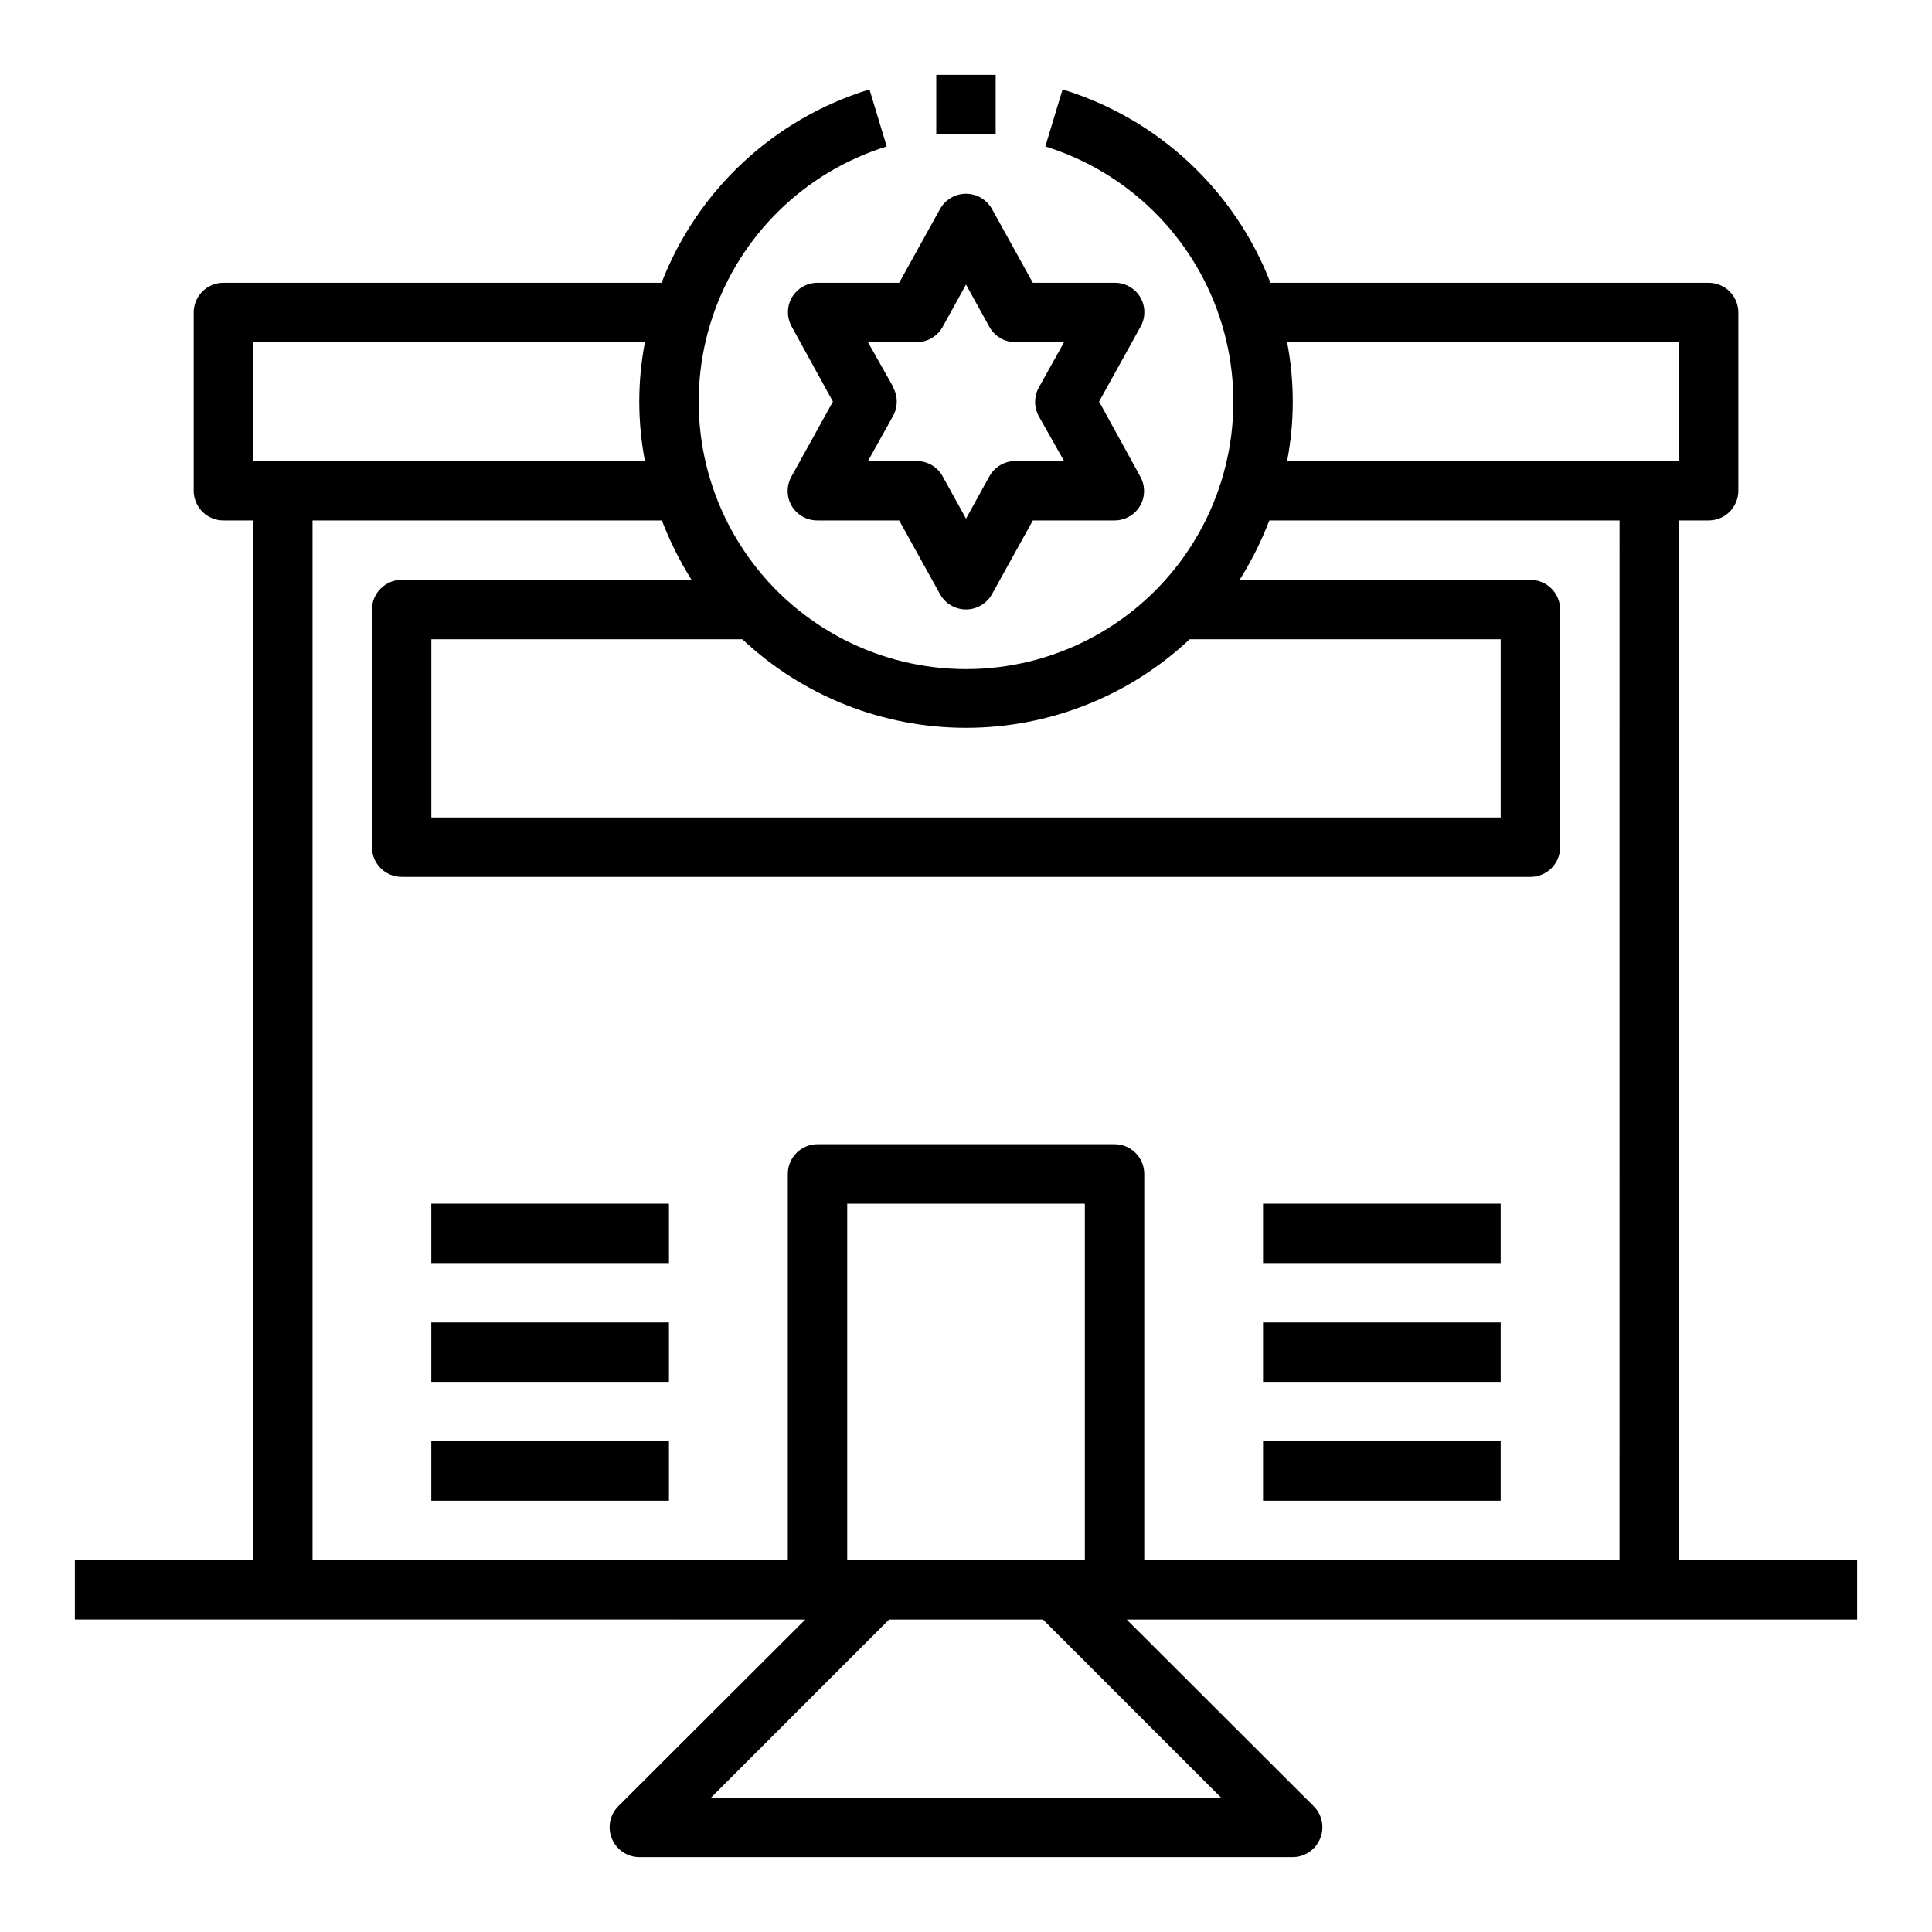
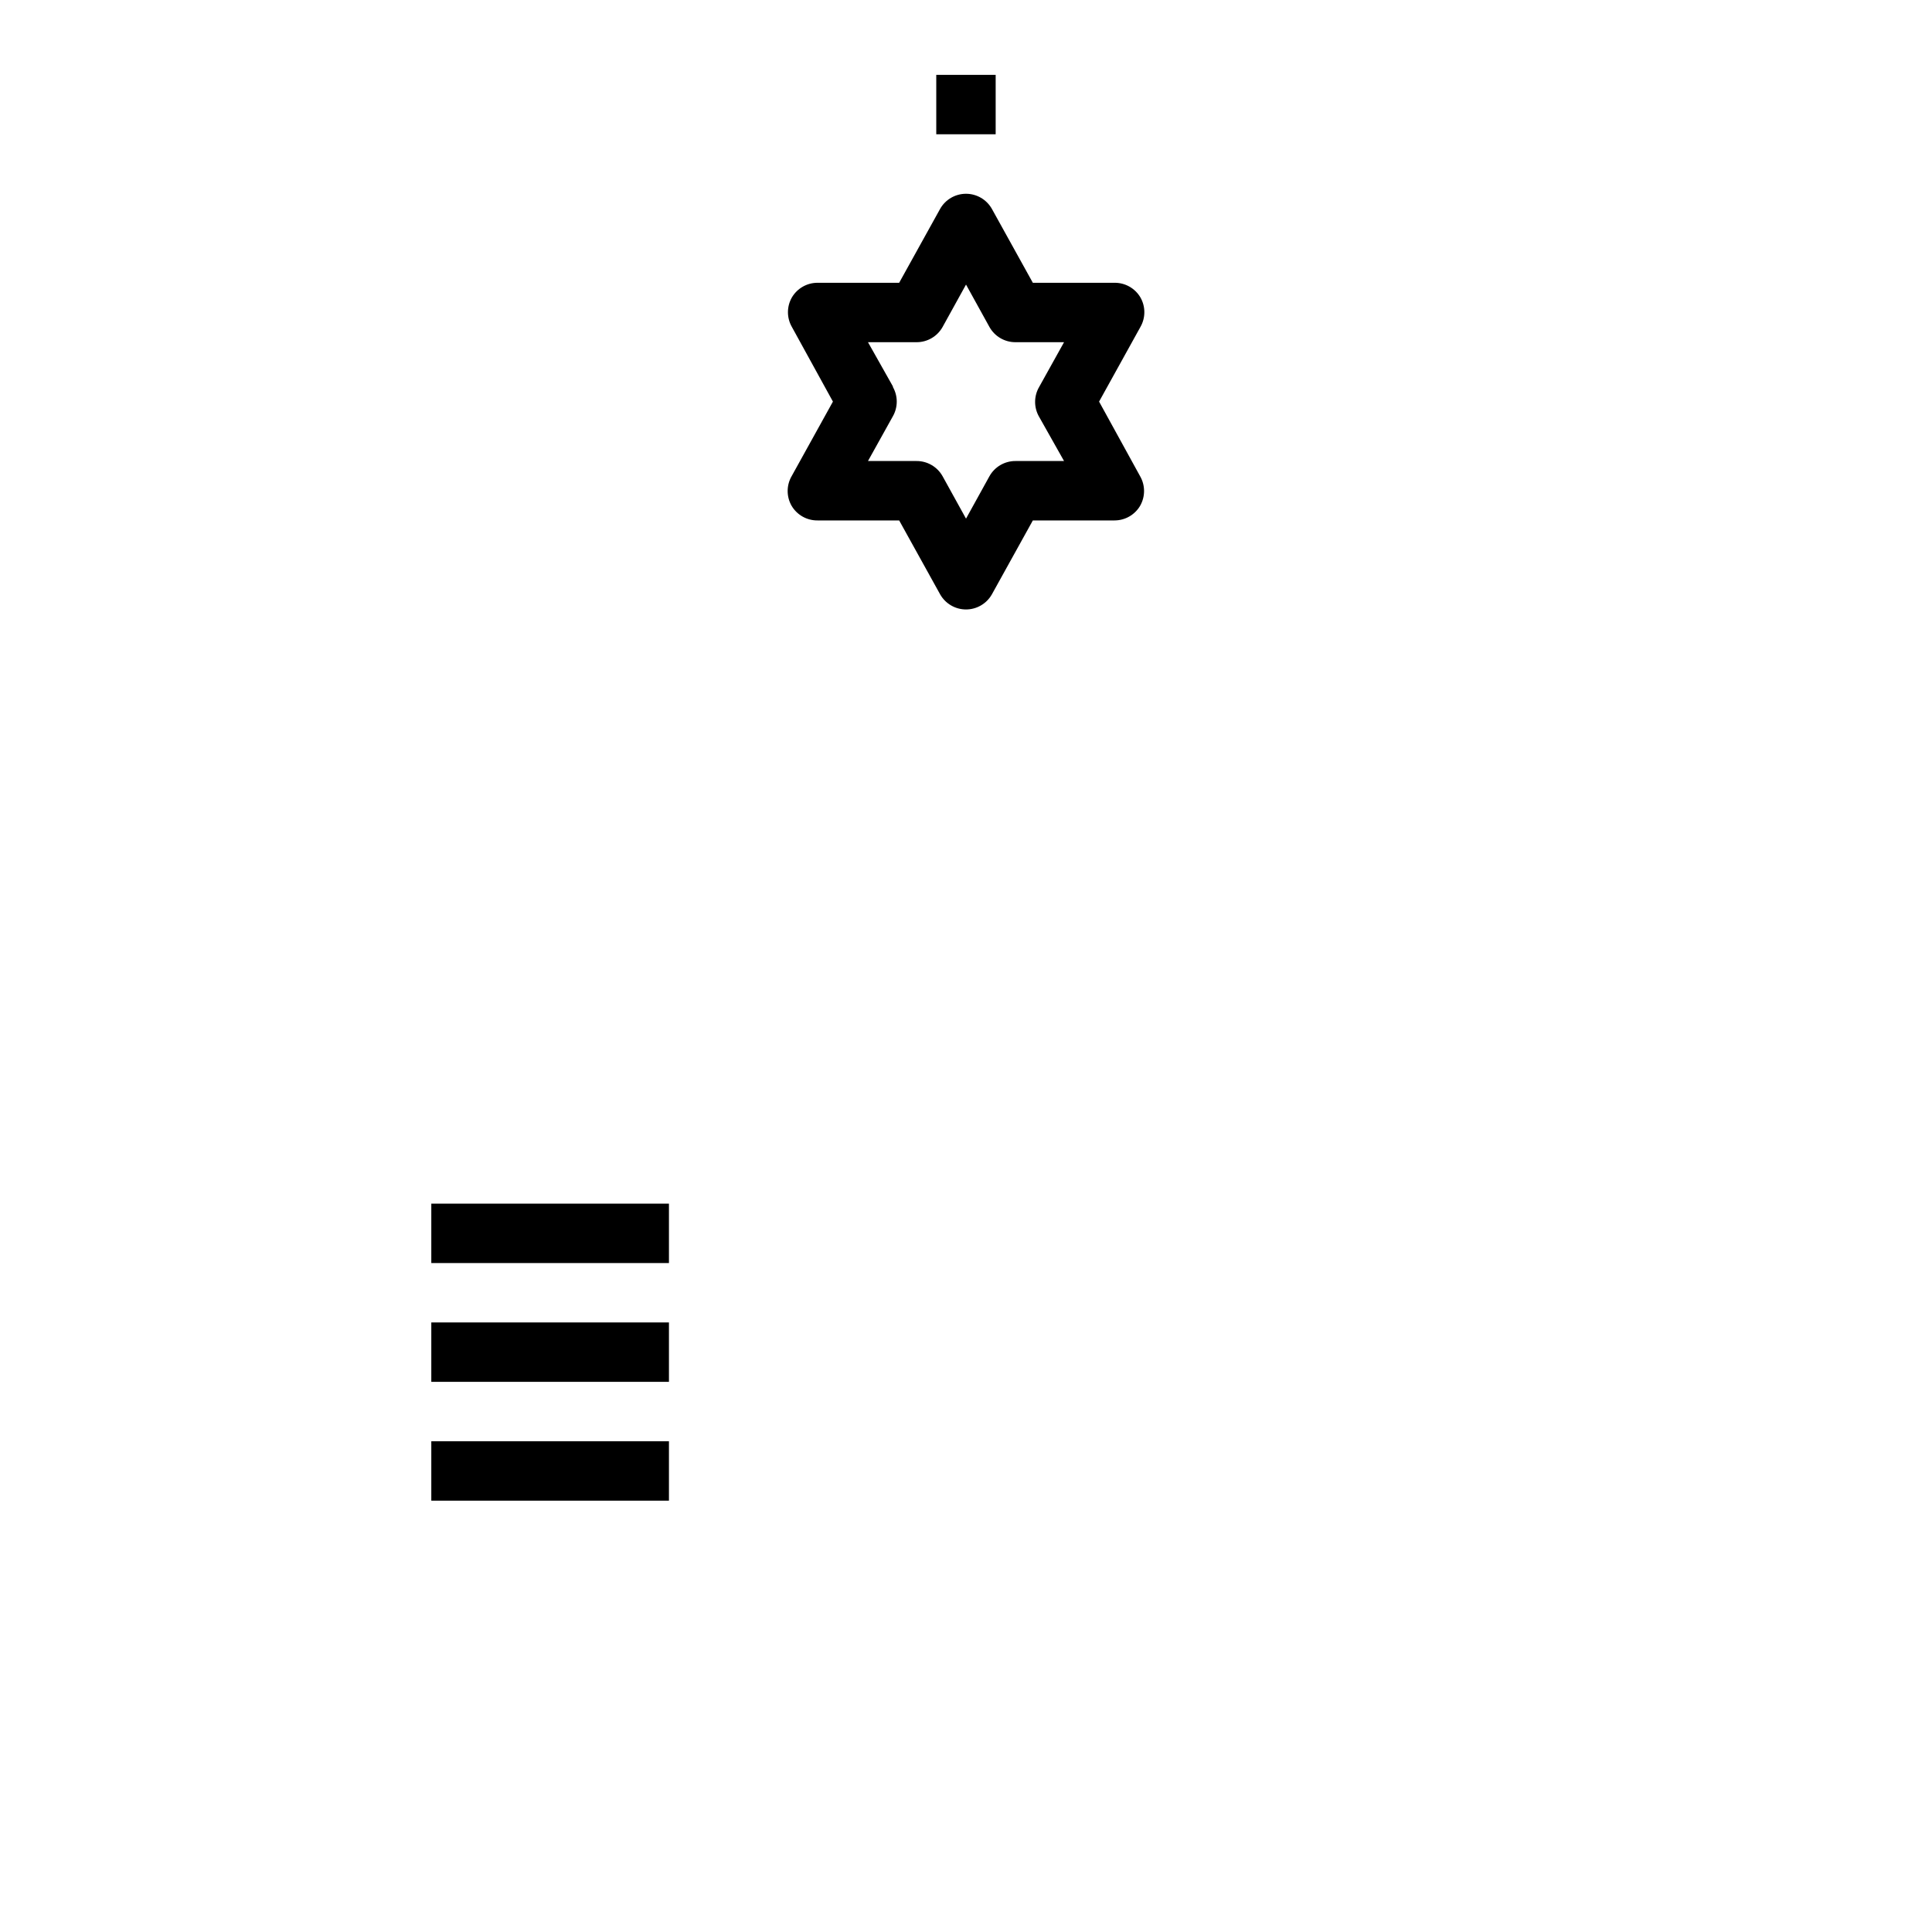
<svg xmlns="http://www.w3.org/2000/svg" fill="#000000" width="800px" height="800px" version="1.1" viewBox="144 144 512 512">
  <g>
    <path d="m353.87 222.8c-1.406 2.434-1.406 5.434 0 7.871l10.863 19.758-10.941 19.758c-1.406 2.438-1.406 5.438 0 7.875 1.434 2.414 4.043 3.883 6.848 3.856h21.648l10.863 19.602c1.398 2.465 4.016 3.992 6.852 3.992 2.832 0 5.449-1.527 6.848-3.992l10.863-19.602h21.648c2.777 0 5.352-1.465 6.769-3.856 1.406-2.438 1.406-5.438 0-7.875l-10.863-19.758 10.941-19.758c1.406-2.438 1.406-5.438 0-7.871-1.43-2.418-4.039-3.887-6.848-3.859h-21.648l-10.863-19.602c-1.398-2.465-4.016-3.988-6.848-3.988-2.836 0-5.453 1.523-6.852 3.988l-10.863 19.602h-21.648c-2.777 0-5.352 1.469-6.769 3.859zm26.766 23.617-6.613-11.73h12.832c2.867 0.023 5.523-1.516 6.93-4.016l6.219-11.258 6.219 11.258c1.402 2.5 4.059 4.039 6.926 4.016h12.832l-6.613 11.887c-1.406 2.434-1.406 5.434 0 7.871l6.613 11.73h-12.832c-2.867-0.023-5.523 1.512-6.926 4.012l-6.219 11.258-6.219-11.258c-1.406-2.5-4.062-4.035-6.93-4.012h-12.832l6.613-11.887c1.348-2.398 1.348-5.32 0-7.715z" />
-     <path d="m588.93 281.92h7.875c2.086 0 4.09-0.828 5.566-2.305 1.473-1.477 2.305-3.481 2.305-5.566v-47.234c0-2.086-0.832-4.09-2.305-5.566-1.477-1.477-3.481-2.305-5.566-2.305h-116.11c-9.539-24.629-29.852-43.516-55.105-51.246l-4.566 15.113c21.762 6.762 38.945 23.574 46.172 45.184 7.227 21.609 3.621 45.379-9.691 63.871-13.316 18.492-34.711 29.453-57.496 29.453-22.789 0-44.184-10.961-57.5-29.453-13.312-18.492-16.918-42.262-9.691-63.871 7.231-21.609 24.41-38.422 46.172-45.184l-4.566-15.113c-25.254 7.731-45.566 26.617-55.105 51.246h-116.11c-4.348 0-7.875 3.523-7.875 7.871v47.234c0 2.086 0.832 4.09 2.309 5.566 1.477 1.477 3.477 2.305 5.566 2.305h7.871v275.52h-47.234v15.742l193.57 0.004-49.594 49.516c-2.234 2.262-2.887 5.648-1.652 8.578 1.207 2.941 4.062 4.867 7.242 4.883h173.18c3.18-0.016 6.035-1.941 7.242-4.883 1.234-2.93 0.582-6.316-1.652-8.578l-49.594-49.516h193.57v-15.746h-47.234zm-103.83-47.23h103.83v31.488h-103.83c1.996-10.402 1.996-21.09 0-31.488zm-144.37 78.719c16.055 15.078 37.25 23.469 59.277 23.469 22.023 0 43.219-8.391 59.273-23.469h82.422v47.23h-283.39v-47.23zm-129.65-78.719h103.83c-1.996 10.398-1.996 21.086 0 31.488h-103.83zm256.55 385.73h-135.24l47.23-47.23h40.777zm-99.109-62.977v-94.461h62.977v94.461zm204.67 0h-125.95v-102.34c0-2.086-0.828-4.09-2.305-5.566-1.477-1.477-3.481-2.305-5.566-2.305h-78.723c-4.348 0-7.871 3.523-7.871 7.871v102.34h-125.95v-275.52h92.578c2.102 5.492 4.738 10.766 7.871 15.746h-76.832c-4.348 0-7.871 3.523-7.871 7.871v62.977c0 2.086 0.828 4.09 2.305 5.566 1.477 1.477 3.481 2.305 5.566 2.305h299.14c2.09 0 4.09-0.828 5.566-2.305 1.477-1.477 2.305-3.481 2.305-5.566v-62.977c0-2.09-0.828-4.09-2.305-5.566-1.477-1.477-3.477-2.305-5.566-2.305h-77.066c3.129-4.981 5.766-10.254 7.871-15.746h92.812z" />
    <path d="m258.3 462.98h62.977v15.742h-62.977z" />
    <path d="m258.3 494.46h62.977v15.742h-62.977z" />
    <path d="m258.3 525.95h62.977v15.742h-62.977z" />
-     <path d="m478.72 462.98h62.977v15.742h-62.977z" />
-     <path d="m478.72 494.46h62.977v15.742h-62.977z" />
-     <path d="m478.72 525.95h62.977v15.742h-62.977z" />
    <path d="m392.12 163.84h15.742v15.742h-15.742z" />
  </g>
</svg>